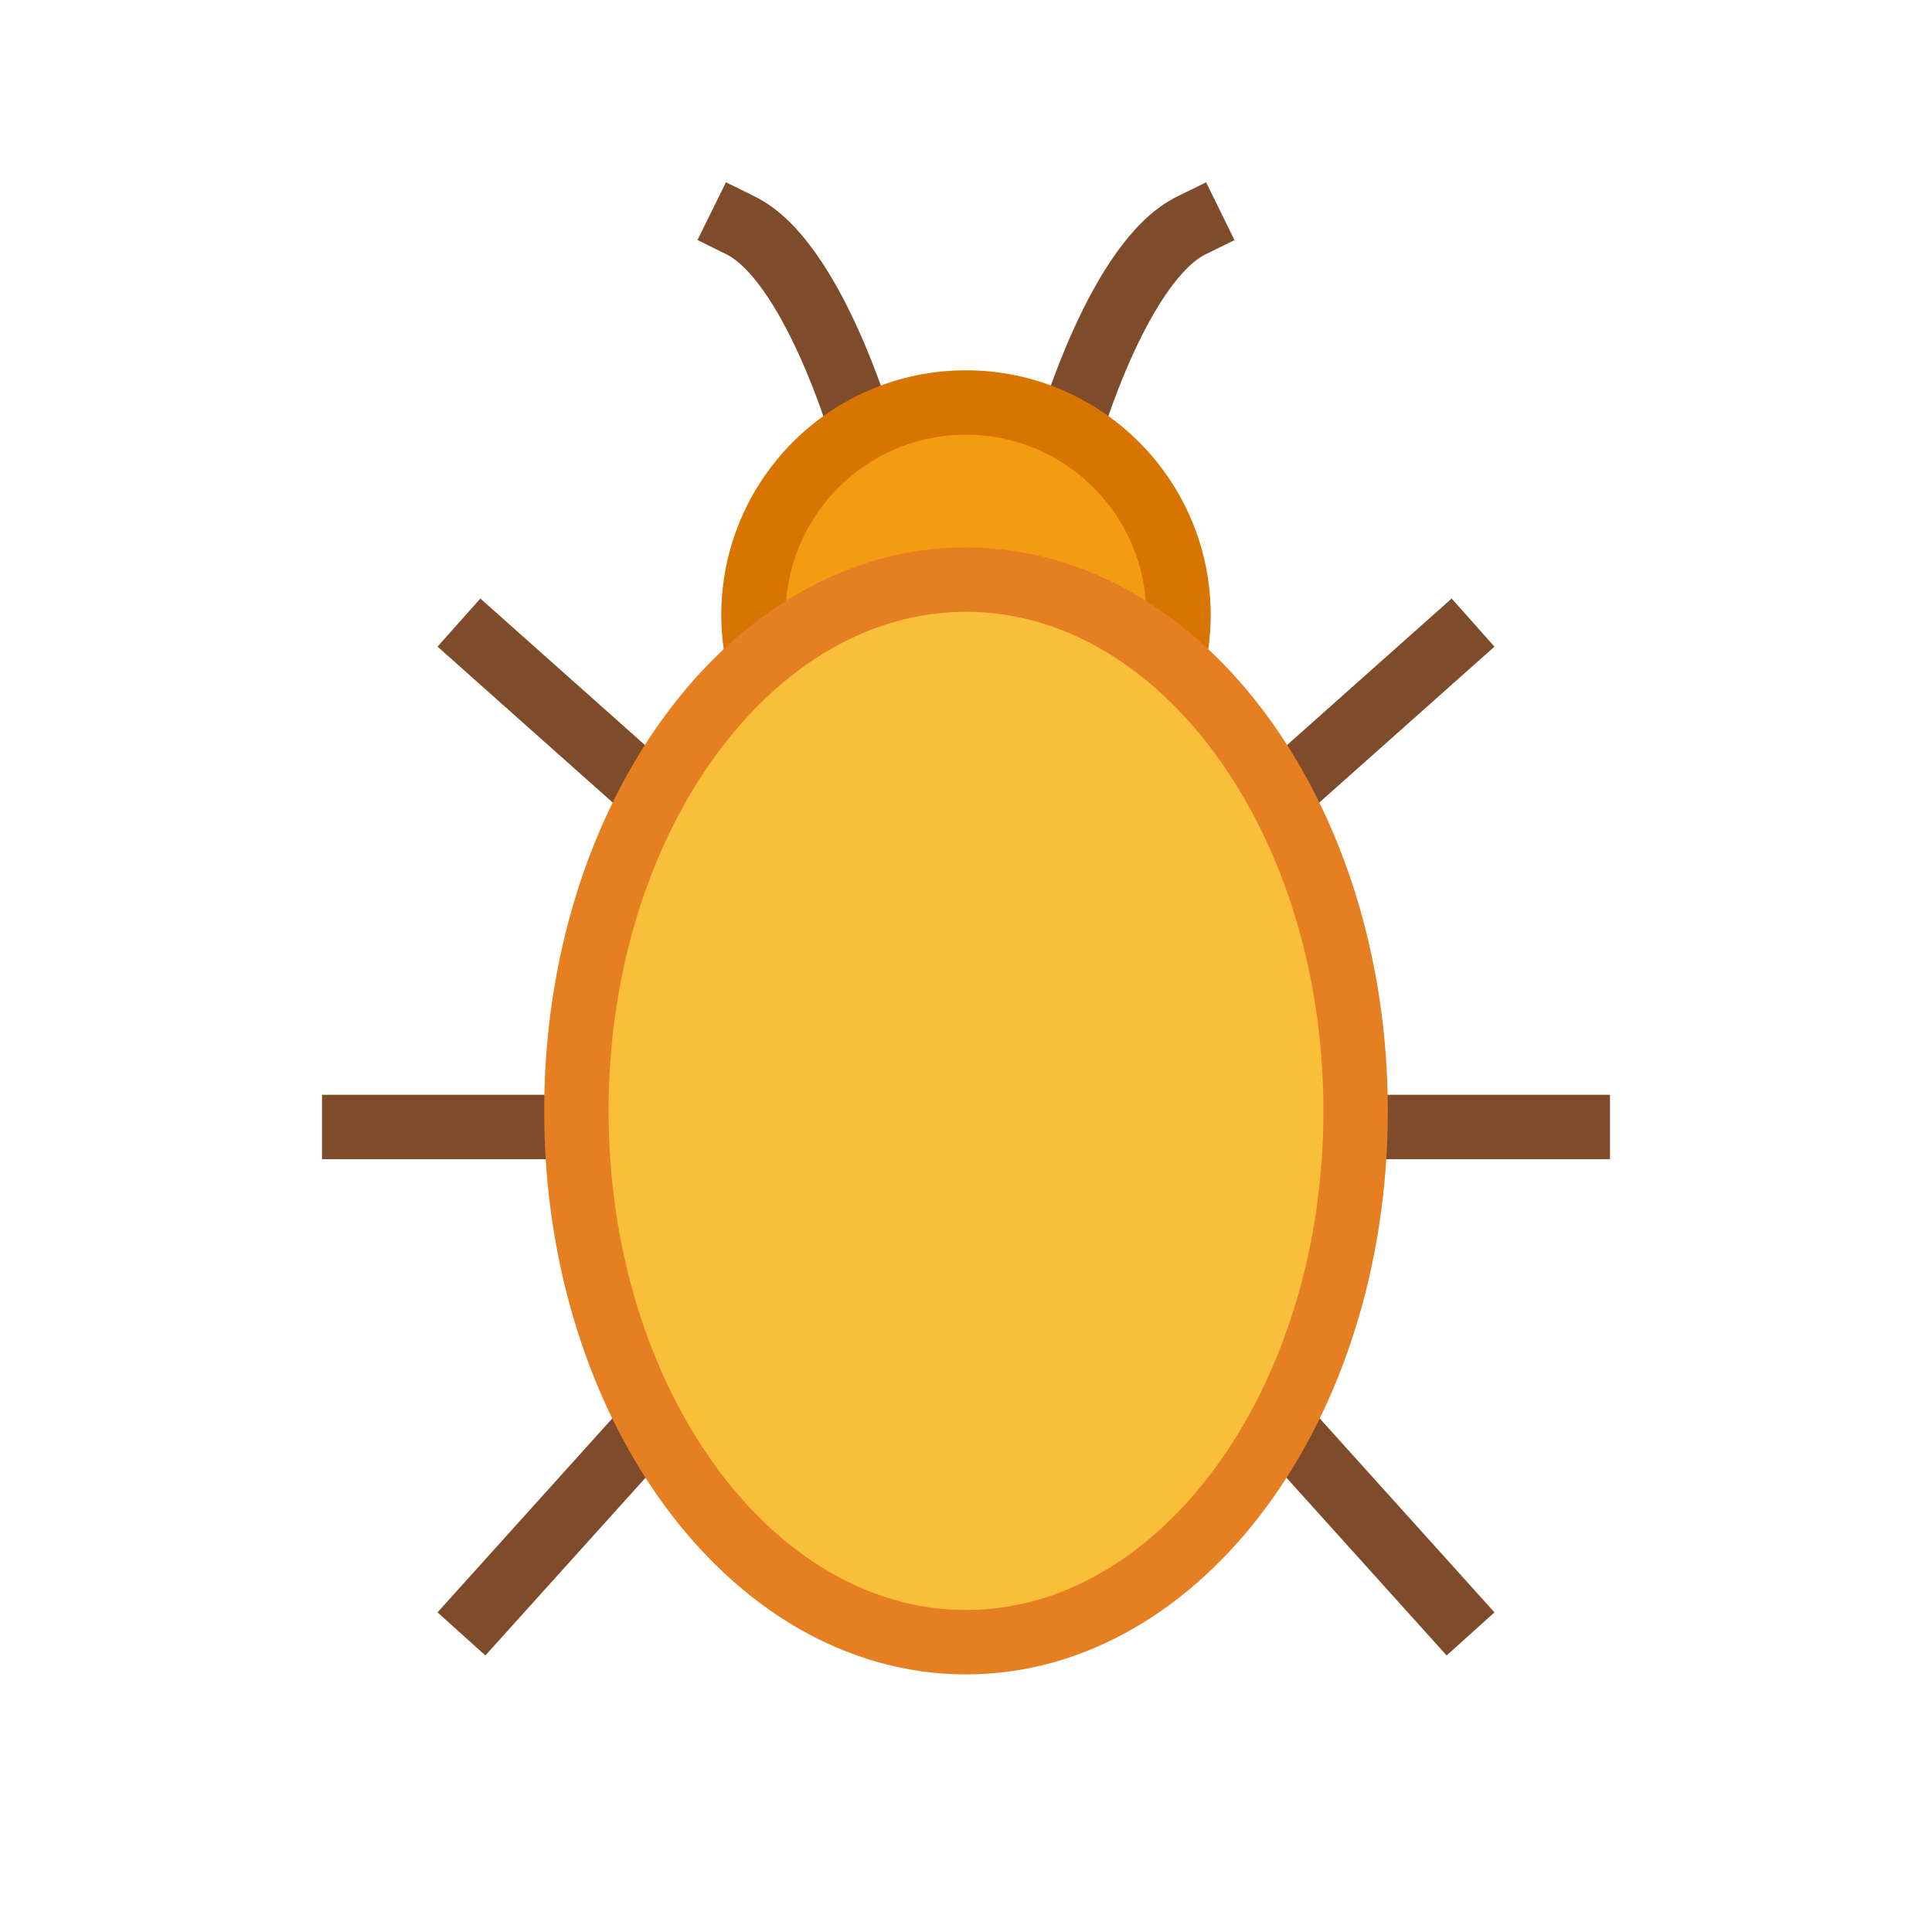
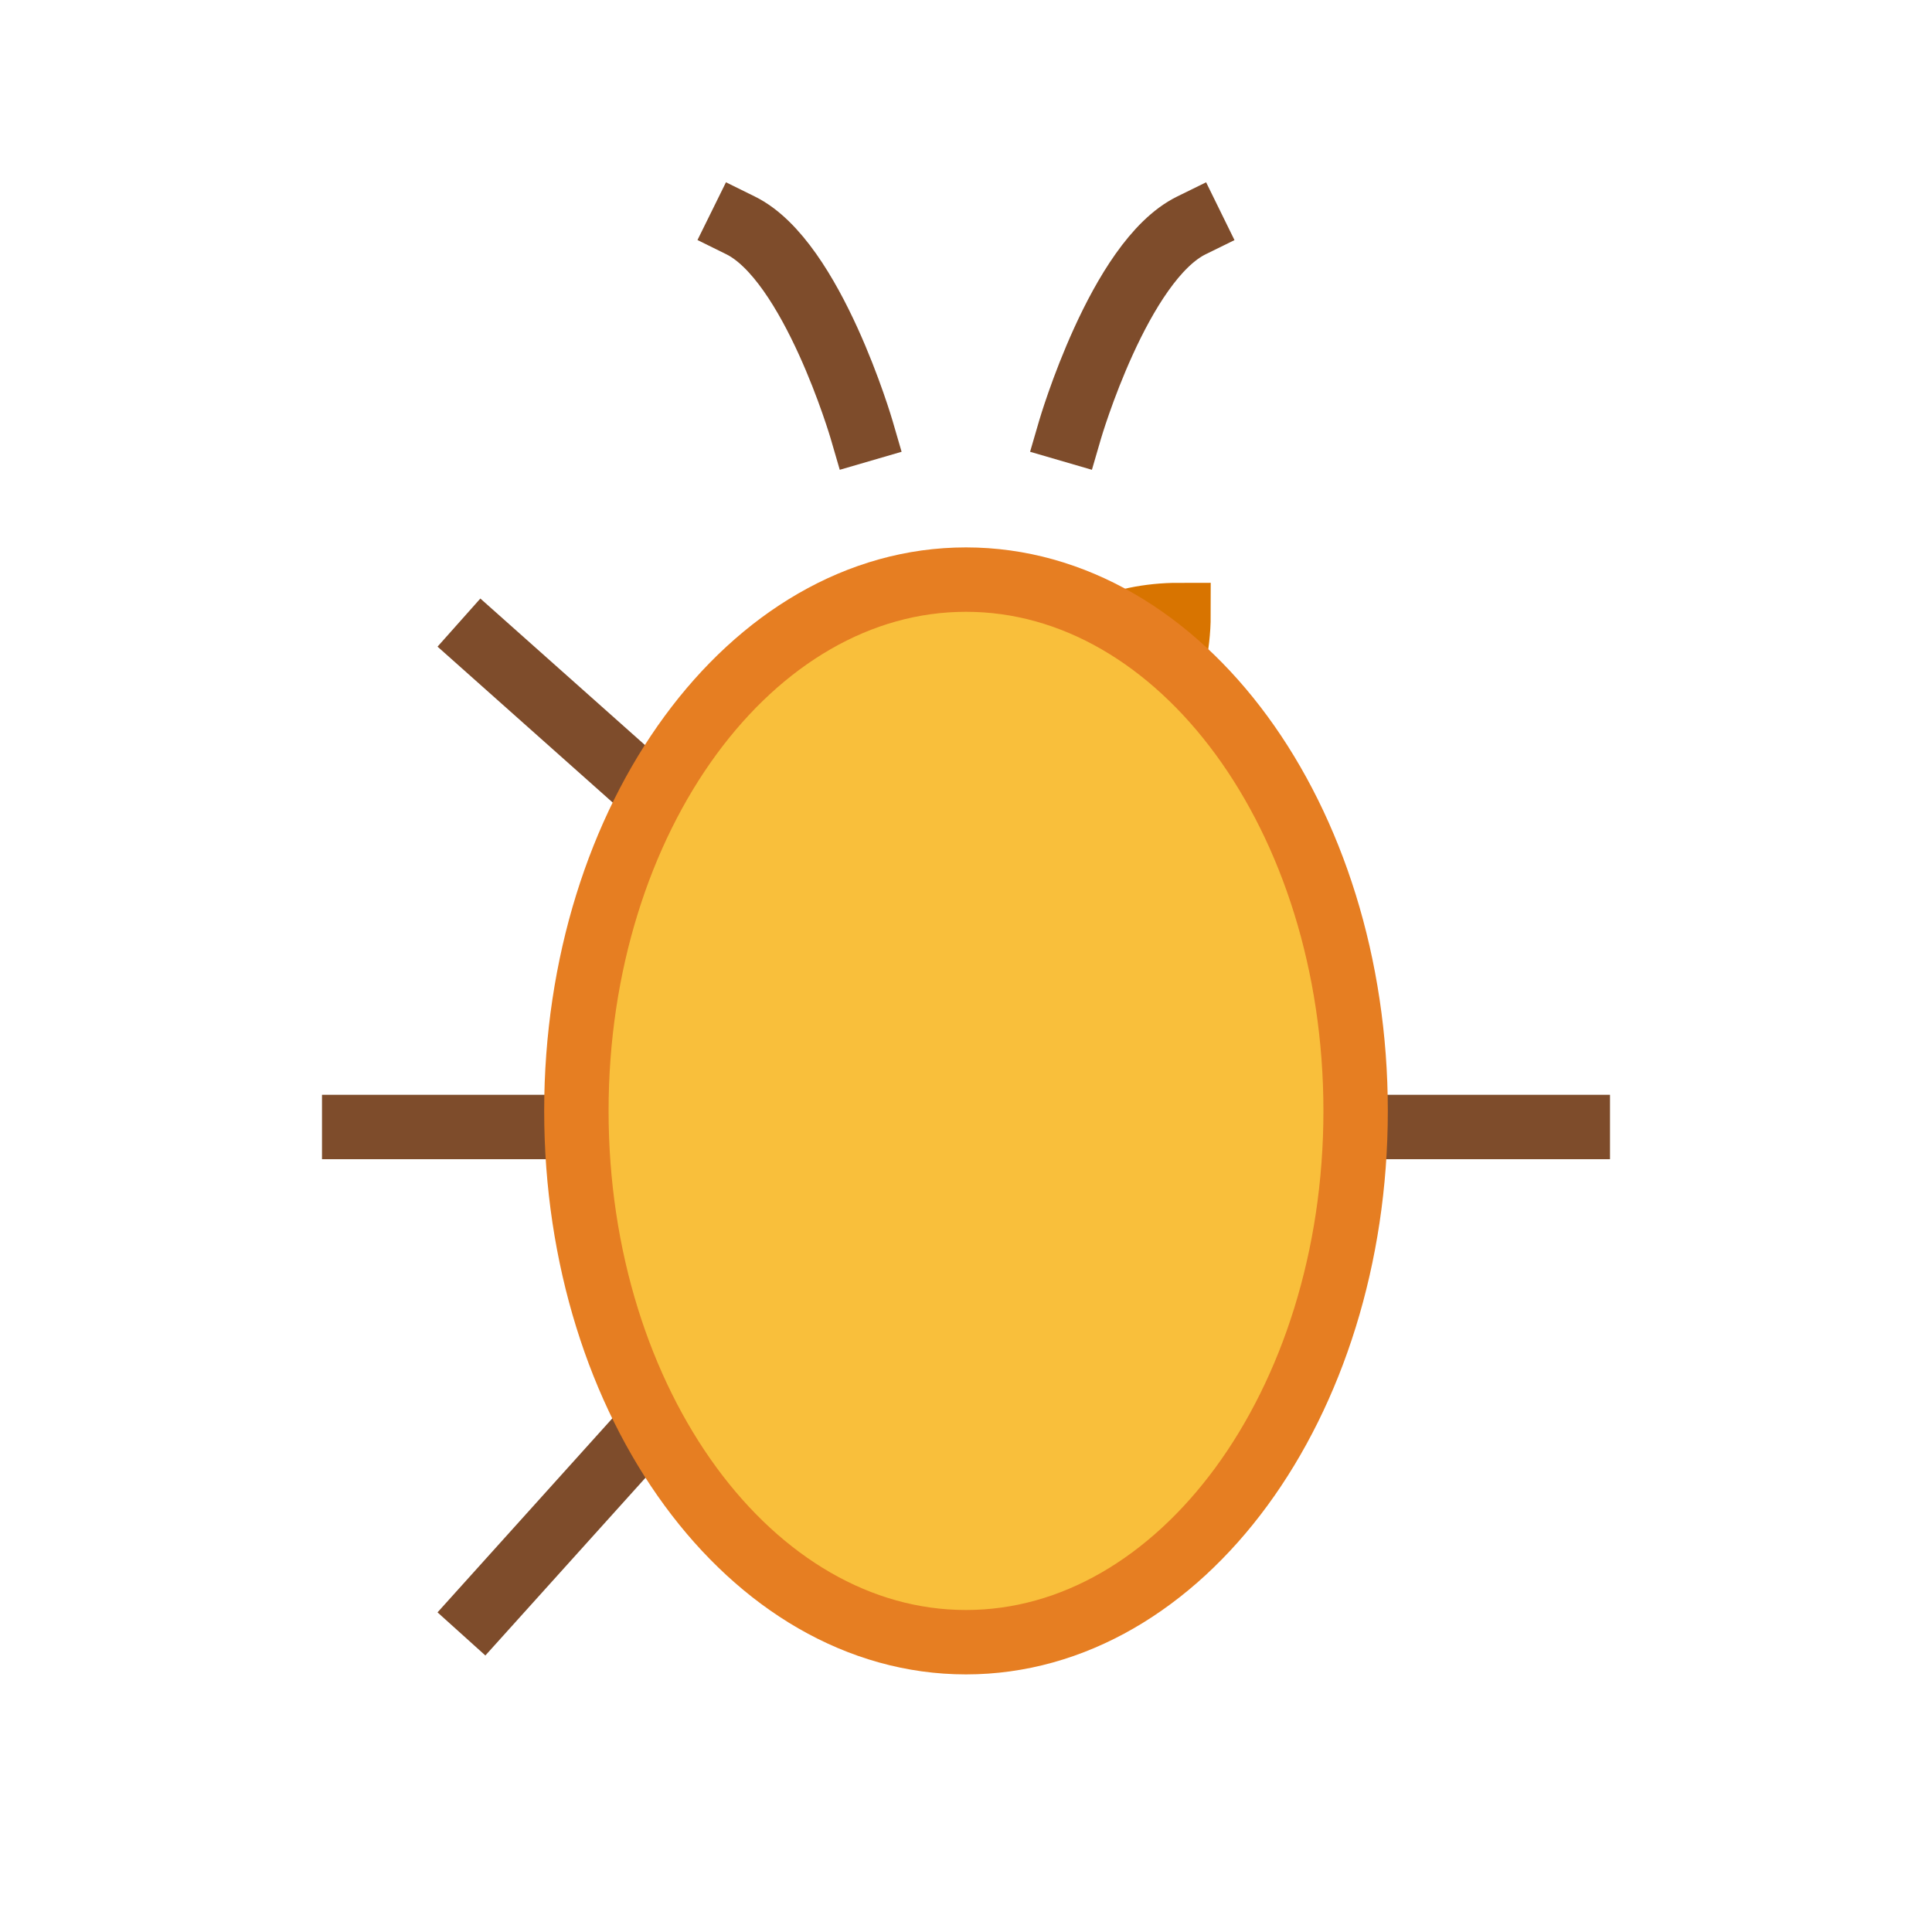
<svg xmlns="http://www.w3.org/2000/svg" version="1.1" viewBox="0 0 60 60" xml:space="preserve" data-animoptions="{'duration':'2', 'repeat':'0', 'repeatDelay':'0.7'}">
  <g class="lievo-main">
    <g class="lievo-common">
      <g data-animdata="     {      'steps':[       {        'duration':'6.5',        'position':'10',        'vars':{         'x':'-=16',         'y':'-=15'        }       },       {        'duration':'9',        'vars':{         'x':'+=32'        }       },       {        'duration':'9',        'vars':{         'y':'+=32'        }       },       {        'duration':'9',        'vars':{         'x':'-=32'        }       },       {        'duration':'6.5',        'vars':{         'x':'0',         'y':'0'        }       }      ]     }    ">
        <g data-animdata="      {       'steps':[        {         'duration':'2',         'position':'9',         'vars':{          'rotation':'-=45',          'transformOrigin':'center center'         }        },        {         'duration':'2',         'position':'15.5',         'vars':{          'rotation':'+=135'         }        },        {         'duration':'2',         'position':'24.5',         'vars':{          'rotation':'+=90'         }        },        {         'duration':'2',         'position':'32.5',         'vars':{          'rotation':'+=90'         }        },        {         'duration':'2',         'position':'42.5',         'vars':{          'rotation':'+=135'         }        },        {         'duration':'10',         'position':'52',         'vars':{          'rotation':'-=45'         }        },        {         'duration':'0',         'vars':{          'rotation':'0'         }        }       ]      }     ">
          <g data-animdata="       {        'steps':[         {          'duration':'10',          'position':'0',          'vars':{           'scale':'0.5',           'svgOrigin':'30 30',           'repeat':'1',           'repeatDelay':'42',           'yoyo':'true'          }         }        ]       }      ">
-             <path fill="none" stroke="#7E4C2B" stroke-width="2" stroke-linecap="square" stroke-miterlimit="10" d="M40.45,24.05L45,20" data-animdata="        {         'steps':[          {           'duration':'2',           'position':'10',           'vars':{            'rotation':'+60',            'transformOrigin':'left bottom',            'repeat':'19',            'repeatDelay':'0',            'yoyo':'true'           }          }         ]        }       " />
            <path fill="none" stroke="#7E4C2B" stroke-width="2" stroke-linecap="square" stroke-miterlimit="10" d="M42.1,35H49" data-animdata="        {         'steps':[          {           'duration':'1',           'position':'11',           'vars':{            'rotation':'-45',            'transformOrigin':'left center'           }          },          {           'duration':'2',           'vars':{            'rotation':'+45',            'repeat':'18',            'repeatDelay':'0',            'yoyo':'true'           }          },          {           'duration':'1',           'vars':{            'rotation':'0'           }          }         ]        }       " />
-             <path fill="none" stroke="#7E4C2B" stroke-width="2" stroke-linecap="square" stroke-miterlimit="10" d="M40.45,44.95L45,50" data-animdata="        {         'steps':[          {           'duration':'2',           'position':'12',           'vars':{            'rotation':'-60',            'transformOrigin':'left top',            'repeat':'19',            'repeatDelay':'0',            'yoyo':'true'           }          }         ]        }       " />
            <path fill="none" stroke="#7E4C2B" stroke-width="2" stroke-linecap="square" stroke-miterlimit="10" d="M19.55,44.95L15,50" data-animdata="        {         'steps':[          {           'duration':'2',           'position':'10',           'vars':{            'rotation':'+60',            'transformOrigin':'right top',            'repeat':'19',            'repeatDelay':'0',            'yoyo':'true'           }          }         ]        }       " />
            <path fill="none" stroke="#7E4C2B" stroke-width="2" stroke-linecap="square" stroke-miterlimit="10" d="M17.9,35H11" data-animdata="        {         'steps':[          {           'duration':'1',           'position':'11',           'vars':{            'rotation':'-45',            'transformOrigin':'right center'           }          },          {           'duration':'2',           'vars':{            'rotation':'+45',            'repeat':'18',            'repeatDelay':'0',            'yoyo':'true'           }          },          {           'duration':'1',           'vars':{            'rotation':'0'           }          }         ]        }       " />
            <path fill="none" stroke="#7E4C2B" stroke-width="2" stroke-linecap="square" stroke-miterlimit="10" d="M19.55,24.05L15,20" data-animdata="        {         'steps':[          {           'duration':'2',           'position':'12',           'vars':{            'rotation':'-60',            'transformOrigin':'right bottom',            'repeat':'19',            'repeatDelay':'0',            'yoyo':'true'           }          }         ]        }       " />
            <path class="lievo-altstroke" fill="none" stroke="#7E4C2B" stroke-width="2" stroke-linecap="square" stroke-miterlimit="10" d="M33.23,13.35c0,0,1.53-5.25,3.77-6.35" />
            <path class="lievo-altstroke" fill="none" stroke="#7E4C2B" stroke-width="2" stroke-linecap="square" stroke-miterlimit="10" d="M26.76,13.35c0,0-1.53-5.25-3.76-6.35" />
-             <path class="lievo-savelinecap" fill="#F39C12" stroke="#D87400" stroke-width="2" stroke-miterlimit="10" d="M36.44,20.55c0.1-0.47,0.16-0.95,0.16-1.45c0-3.64-2.96-6.6-6.6-6.6c-3.65,0-6.6,2.96-6.6,6.6c0,0.5,0.06,0.98,0.16,1.44" />
+             <path class="lievo-savelinecap" fill="#F39C12" stroke="#D87400" stroke-width="2" stroke-miterlimit="10" d="M36.44,20.55c0.1-0.47,0.16-0.95,0.16-1.45c-3.65,0-6.6,2.96-6.6,6.6c0,0.5,0.06,0.98,0.16,1.44" />
            <path fill="#F9BF3B" stroke="#E67E22" stroke-width="2" stroke-miterlimit="10" d="M30,18c6.68,0,12.1,7.39,12.1,16.5C42.1,43.61,36.68,51,30,51c-6.68,0-12.1-7.39-12.1-16.5C17.9,25.39,23.32,18,30,18z" />
          </g>
        </g>
      </g>
    </g>
  </g>
</svg>